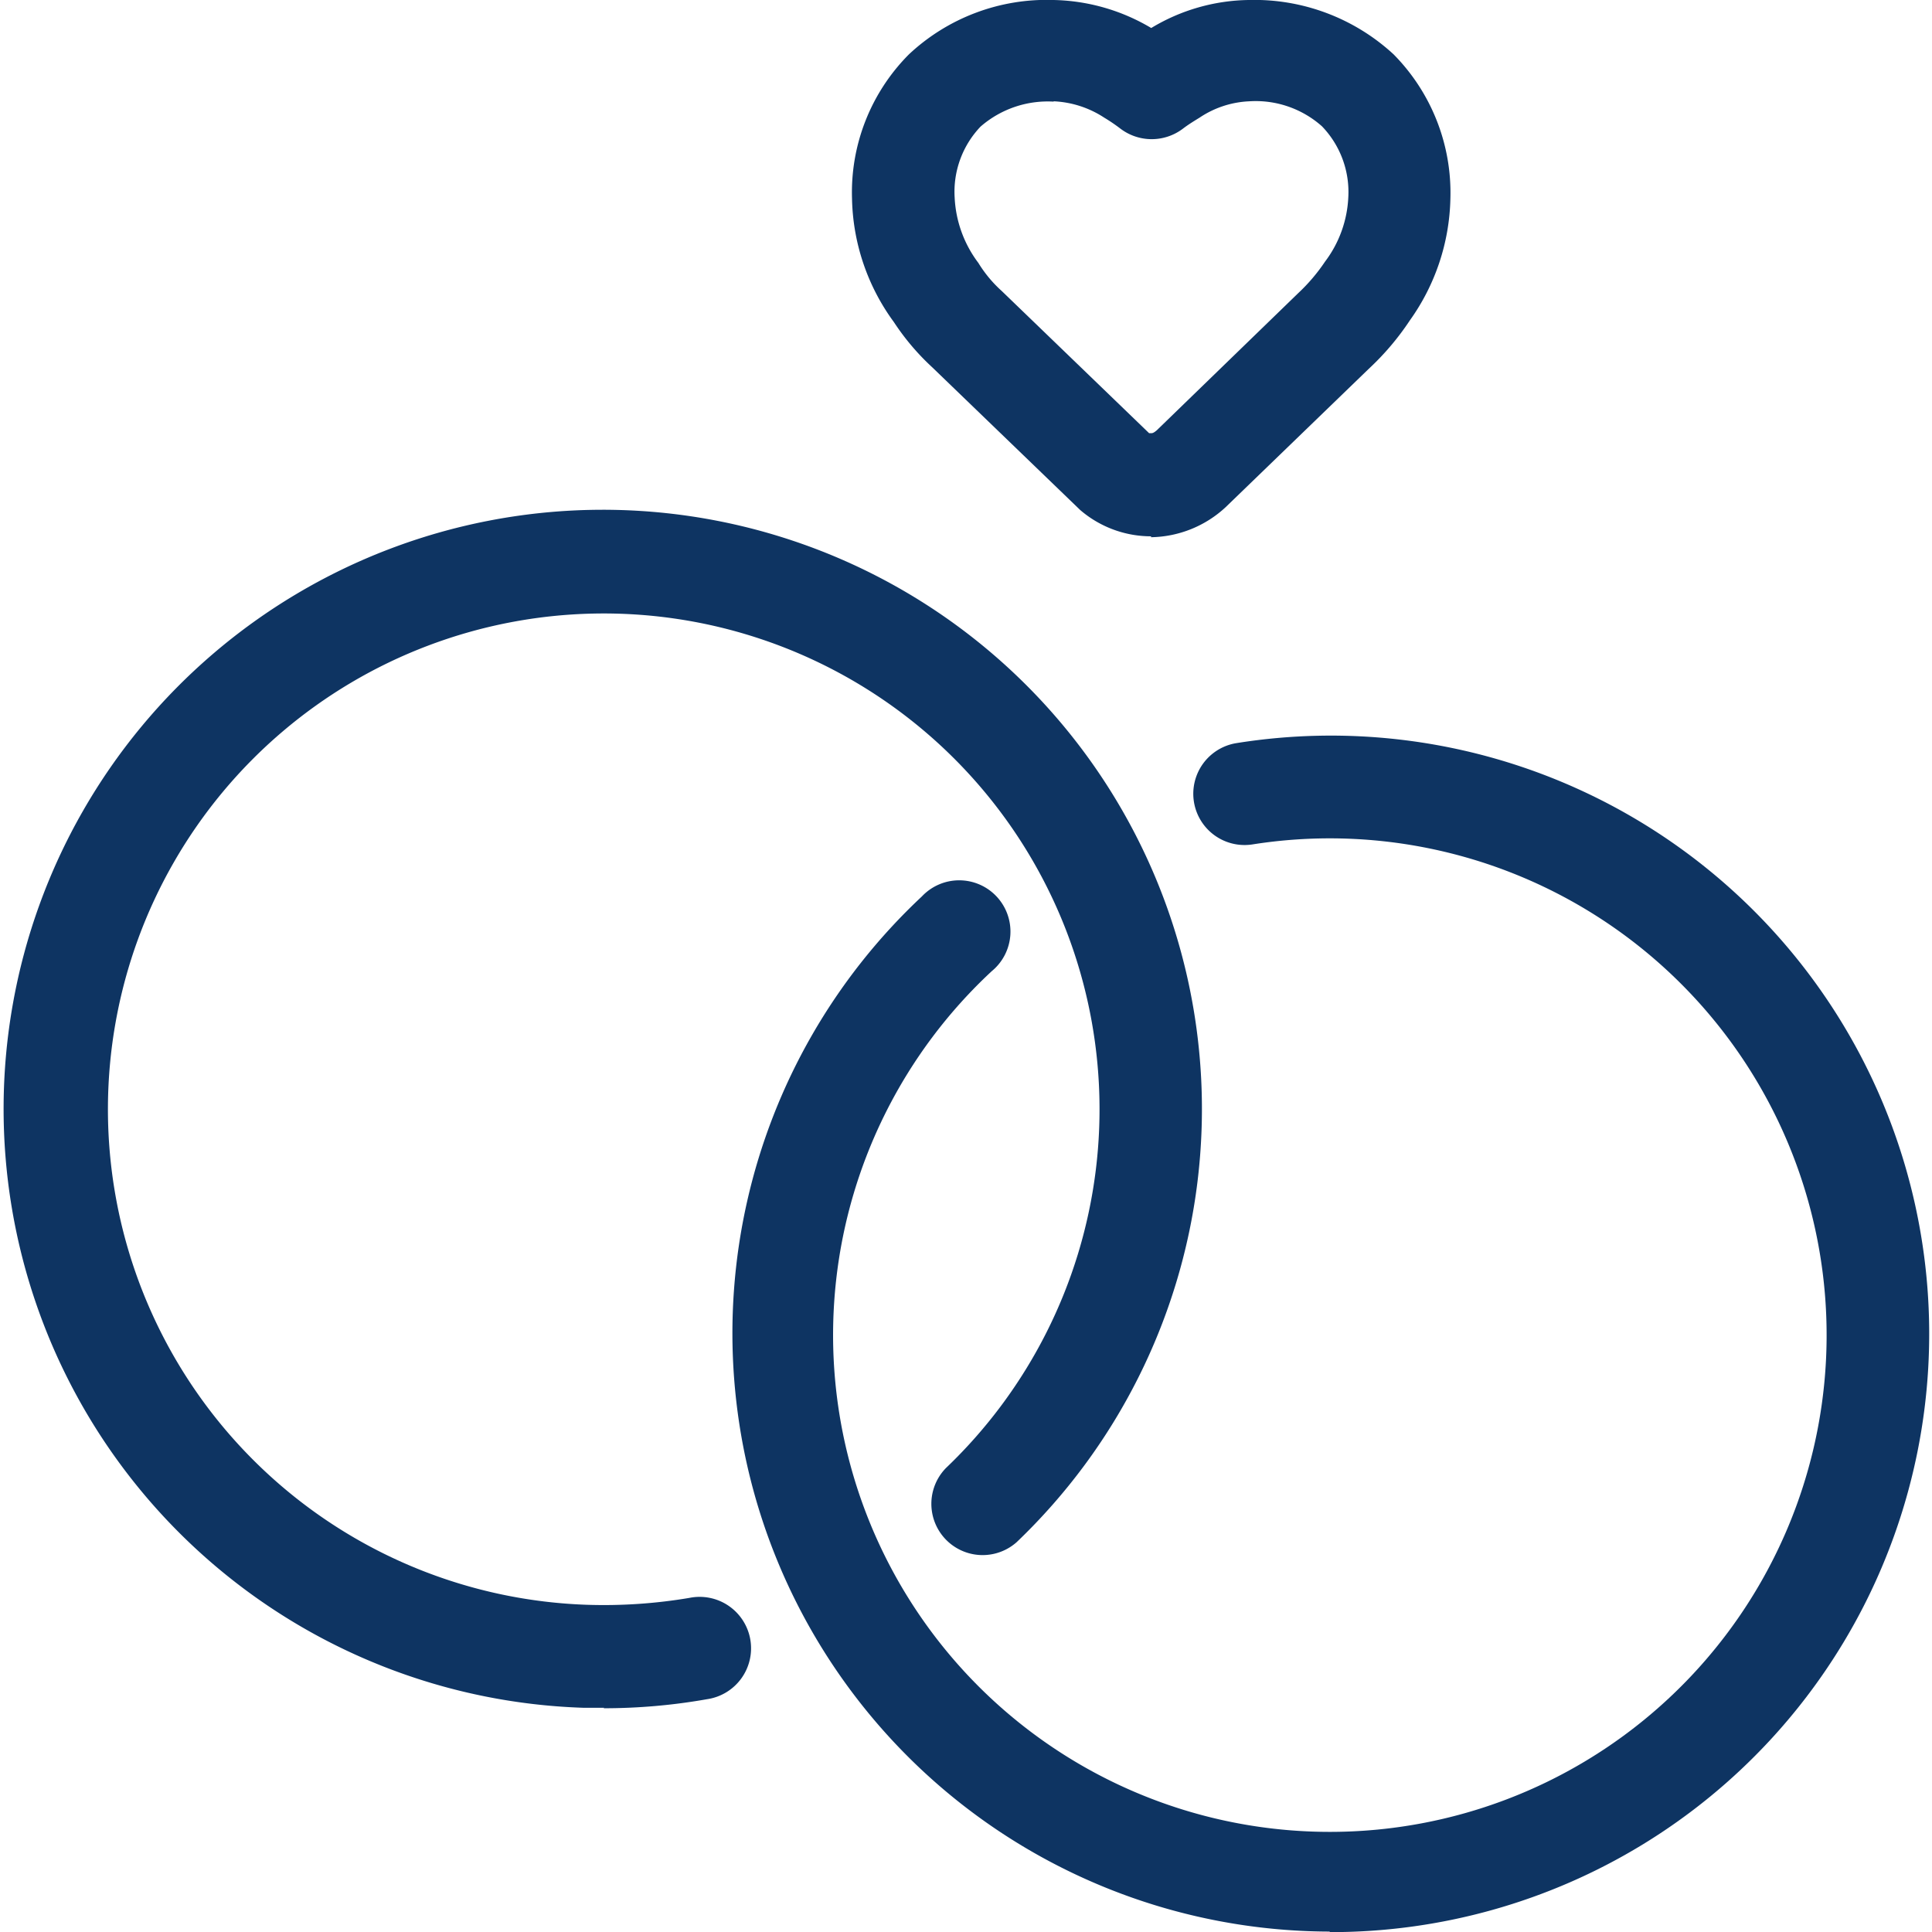
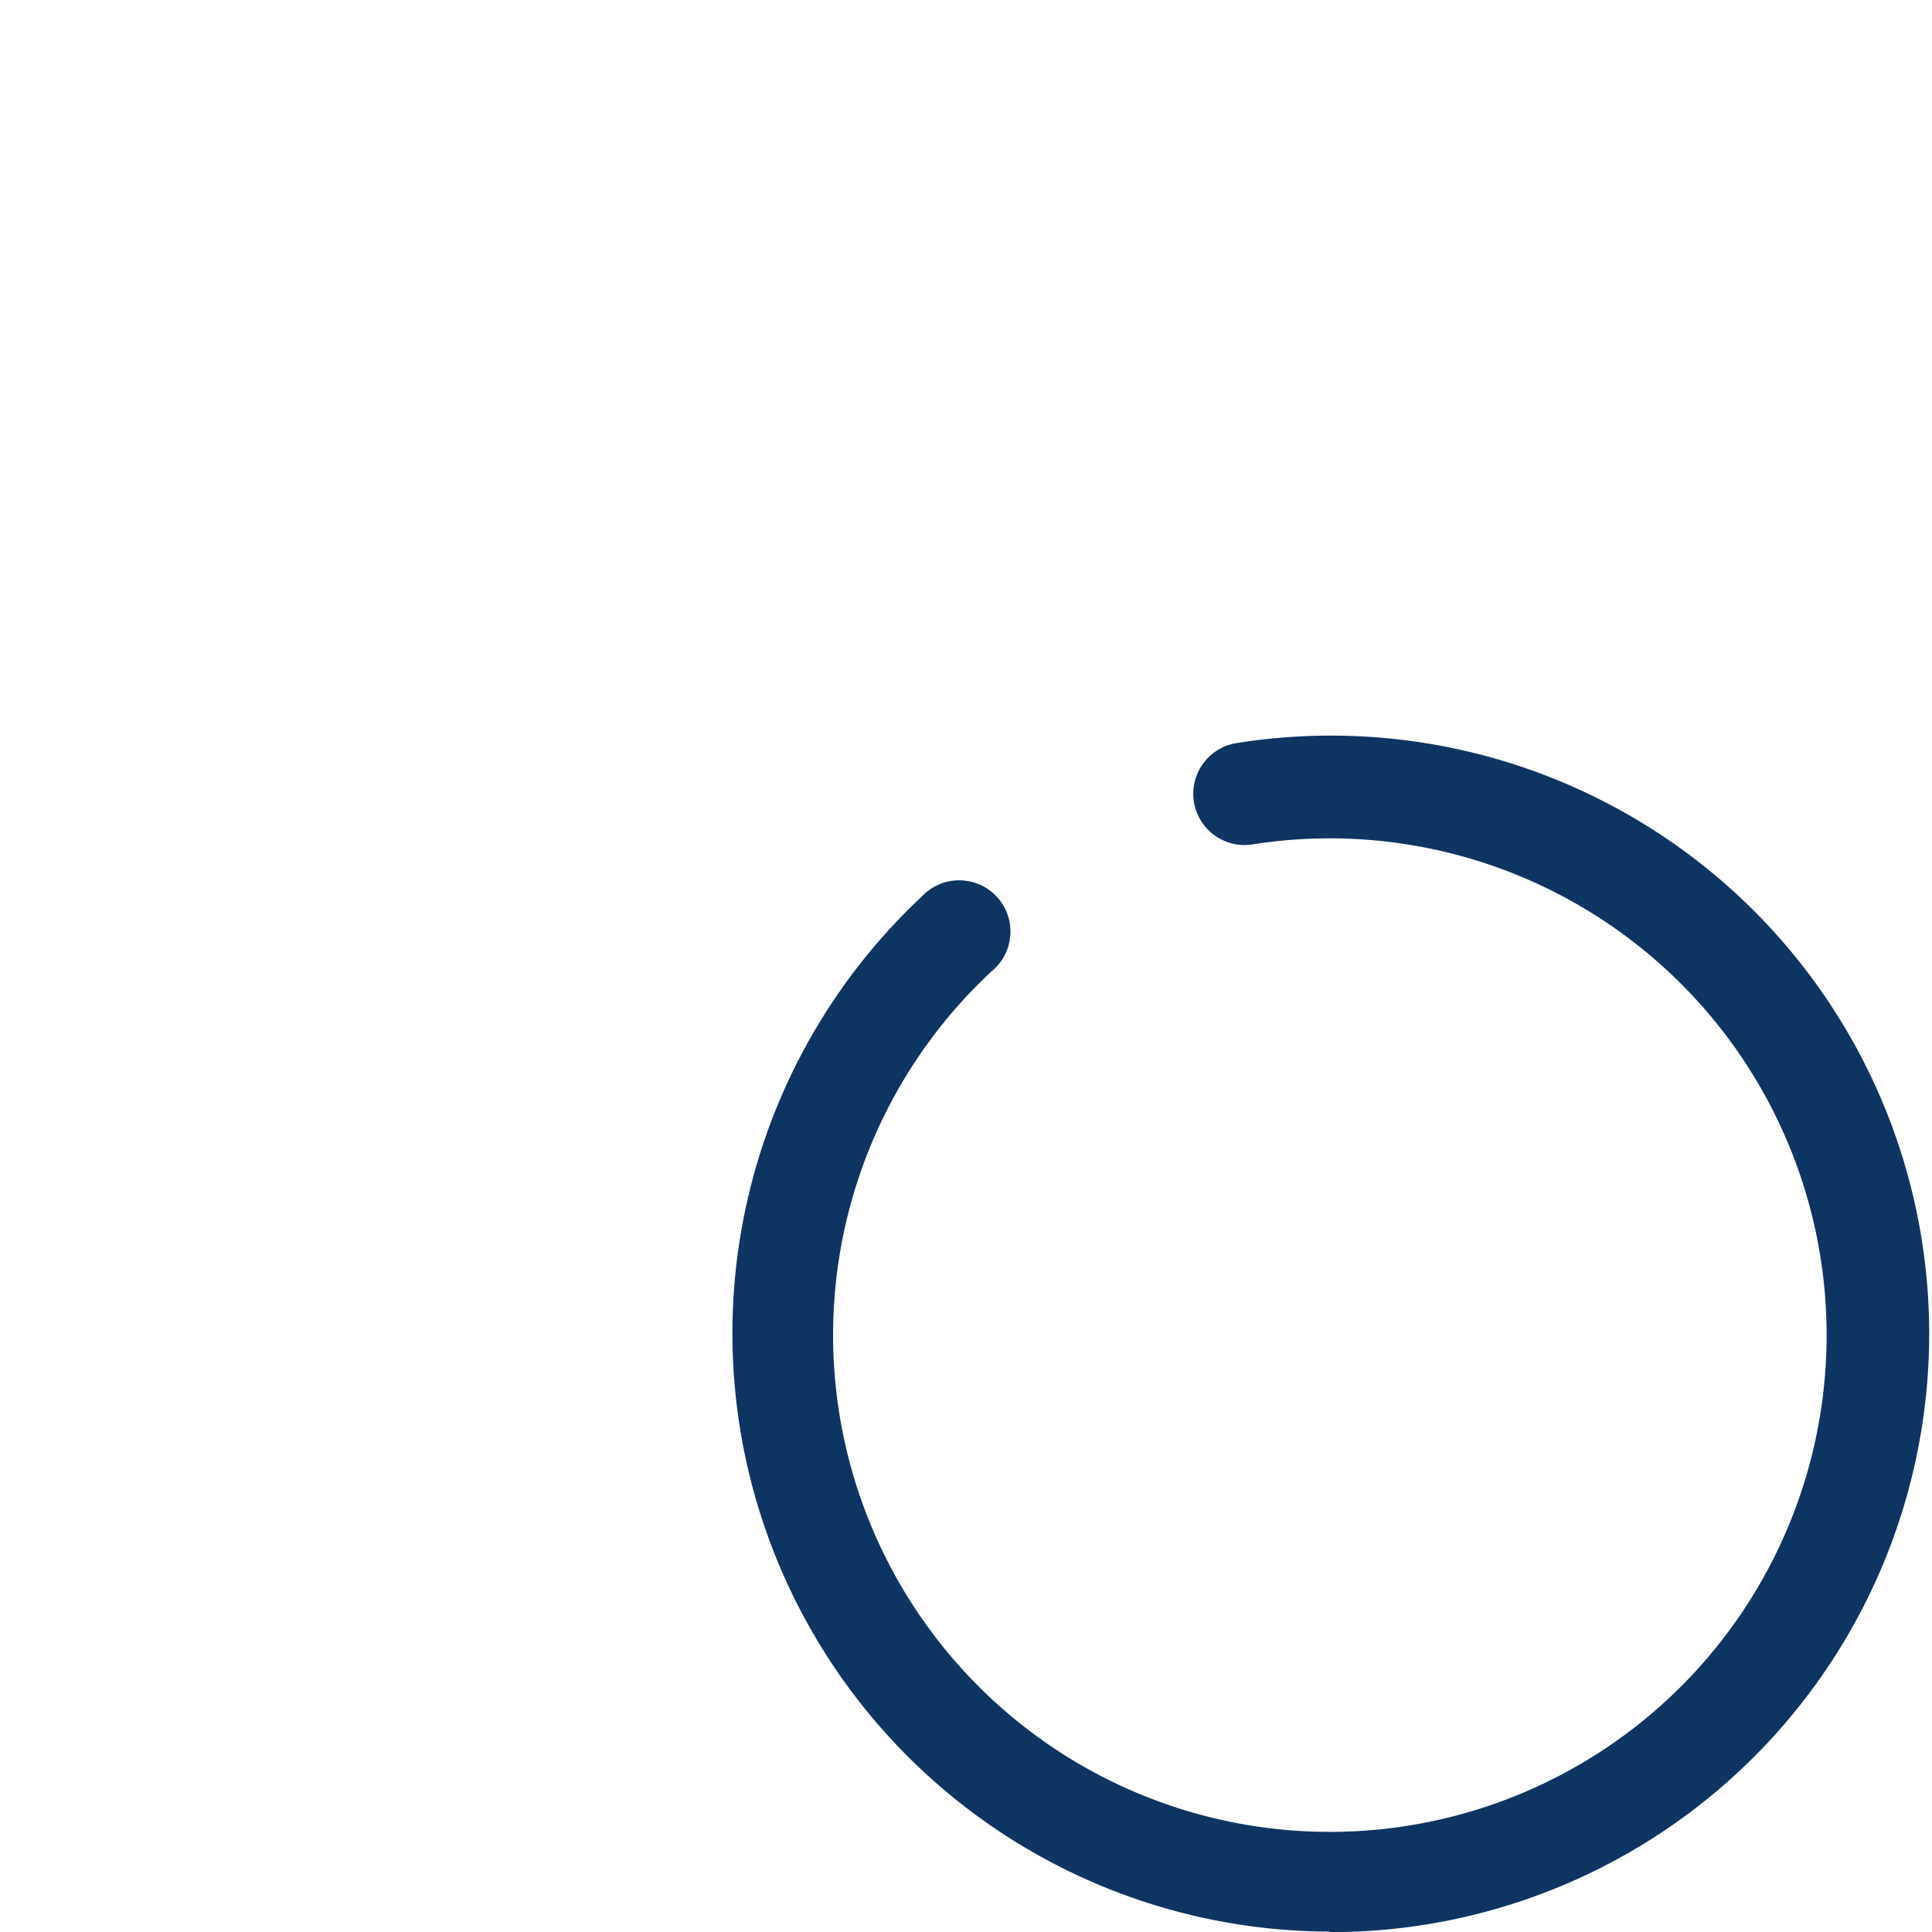
<svg xmlns="http://www.w3.org/2000/svg" width="32" height="32" viewBox="0 0 32 32">
  <g id="marriage-rings-hover" transform="translate(-749 -46)">
-     <rect id="base" width="32" height="32" transform="translate(749 46)" fill="rgba(255,255,255,0)" />
    <g id="marriage-rings" transform="translate(749.089 46)">
-       <path id="Path_282" data-name="Path 282" d="M26.346,12.113a1.8,1.8,0,0,1-1.178-.436L22.718,9.314a4.006,4.006,0,0,1-.636-.75,3.572,3.572,0,0,1-.693-2.049,3.239,3.239,0,0,1,.943-2.385,3.335,3.335,0,0,1,2.392-.9,3.282,3.282,0,0,1,1.621.464,3.2,3.2,0,0,1,1.614-.464,3.4,3.4,0,0,1,2.4.9A3.262,3.262,0,0,1,31.3,6.522a3.593,3.593,0,0,1-.671,2.014,4.431,4.431,0,0,1-.678.8l-2.371,2.292a1.857,1.857,0,0,1-1.242.5Zm-1.621-7.2a1.694,1.694,0,0,0-1.207.414A1.564,1.564,0,0,0,23.089,6.5a1.948,1.948,0,0,0,.393,1.085,2.089,2.089,0,0,0,.386.464l2.442,2.356h.036c.014,0,.036,0,.093-.05l2.342-2.271a3.009,3.009,0,0,0,.443-.521A1.91,1.91,0,0,0,29.609,6.5a1.568,1.568,0,0,0-.436-1.178,1.651,1.651,0,0,0-1.207-.414,1.6,1.6,0,0,0-.821.271c-.093.057-.186.114-.271.179a.857.857,0,0,1-1.043,0,2.865,2.865,0,0,0-.264-.179,1.662,1.662,0,0,0-.835-.271Z" transform="translate(-7.366 -3.23)" fill="#0e3462" />
-       <path id="Path_283" data-name="Path 283" d="M11.669,32.813h-.35A9.924,9.924,0,1,1,18.5,30.071a.849.849,0,0,1-1.171-1.228,8.212,8.212,0,1,0-5.955,2.264,8.505,8.505,0,0,0,1.707-.114.852.852,0,1,1,.293,1.678,9.8,9.8,0,0,1-1.714.15Z" transform="translate(-1.751 -4.527)" fill="#0e3462" />
      <path id="Path_284" data-name="Path 284" d="M28.509,38.007a9.91,9.91,0,0,1-6.755-17.145A.849.849,0,1,1,22.911,22.1,8.228,8.228,0,1,0,27.231,20a.849.849,0,0,1-.264-1.678,9.909,9.909,0,1,1,1.542,19.694Z" transform="translate(-6.574 -6.014)" fill="#0e3462" />
    </g>
  </g>
</svg>